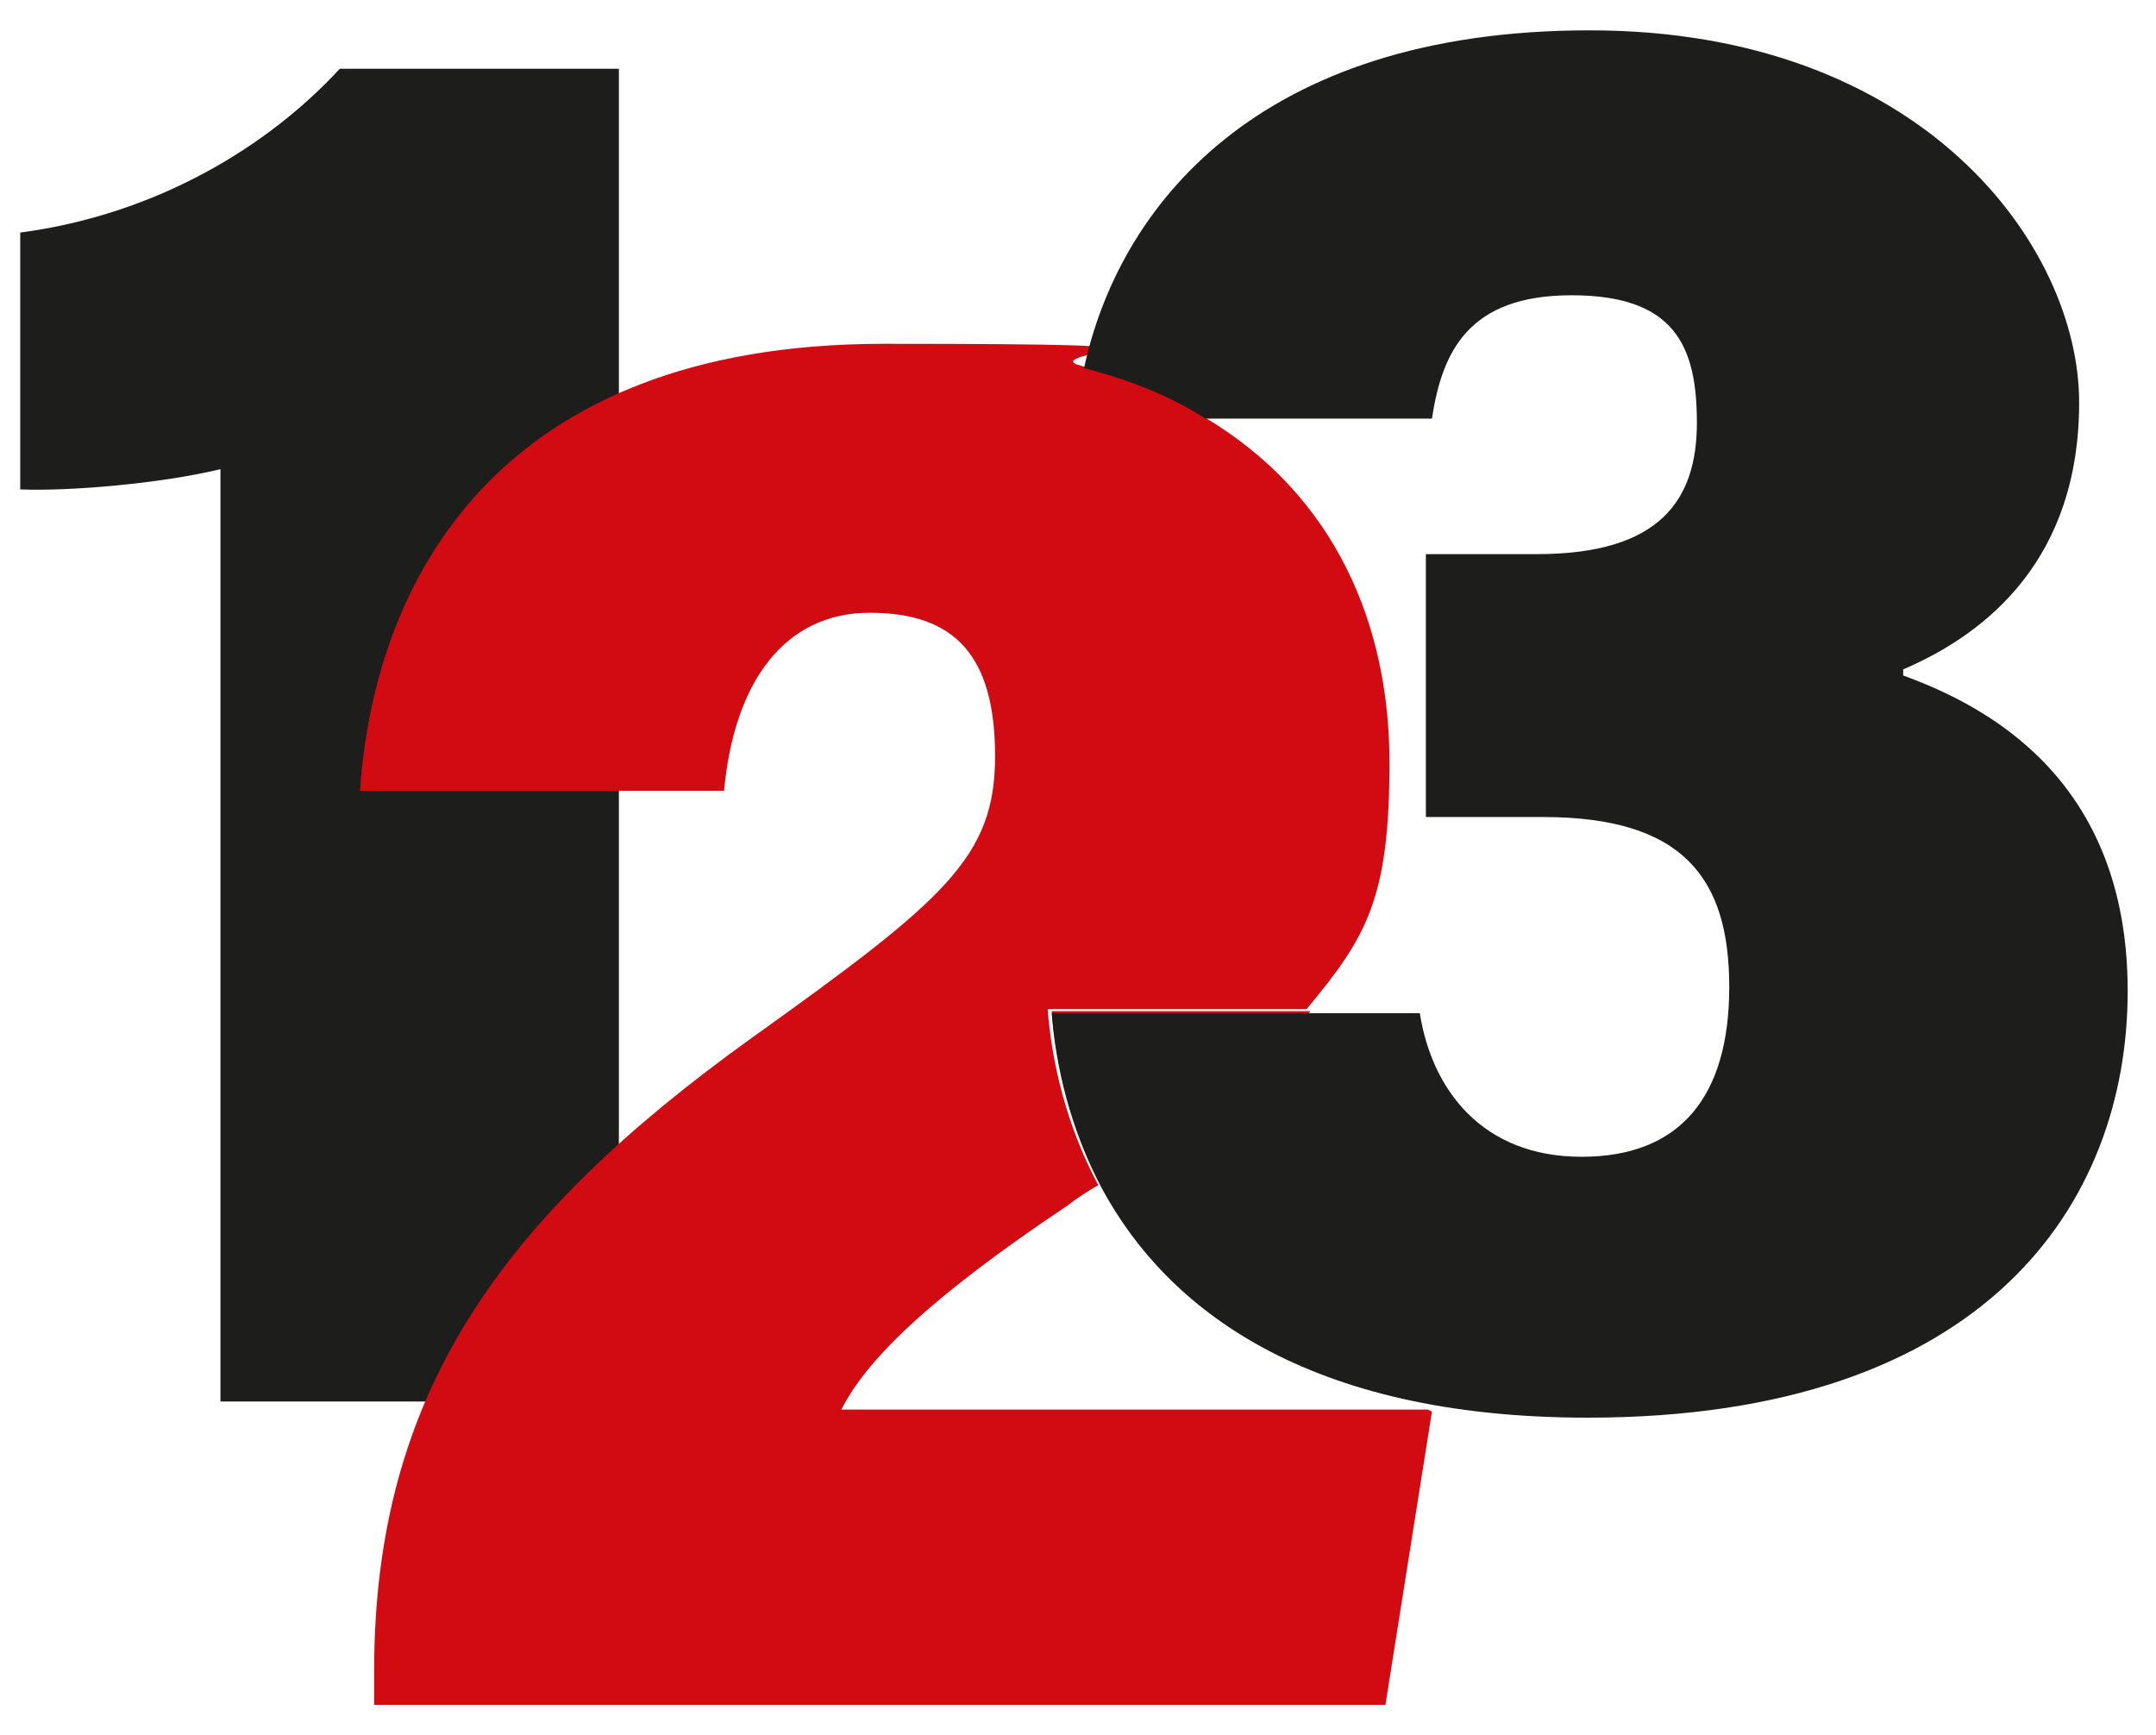
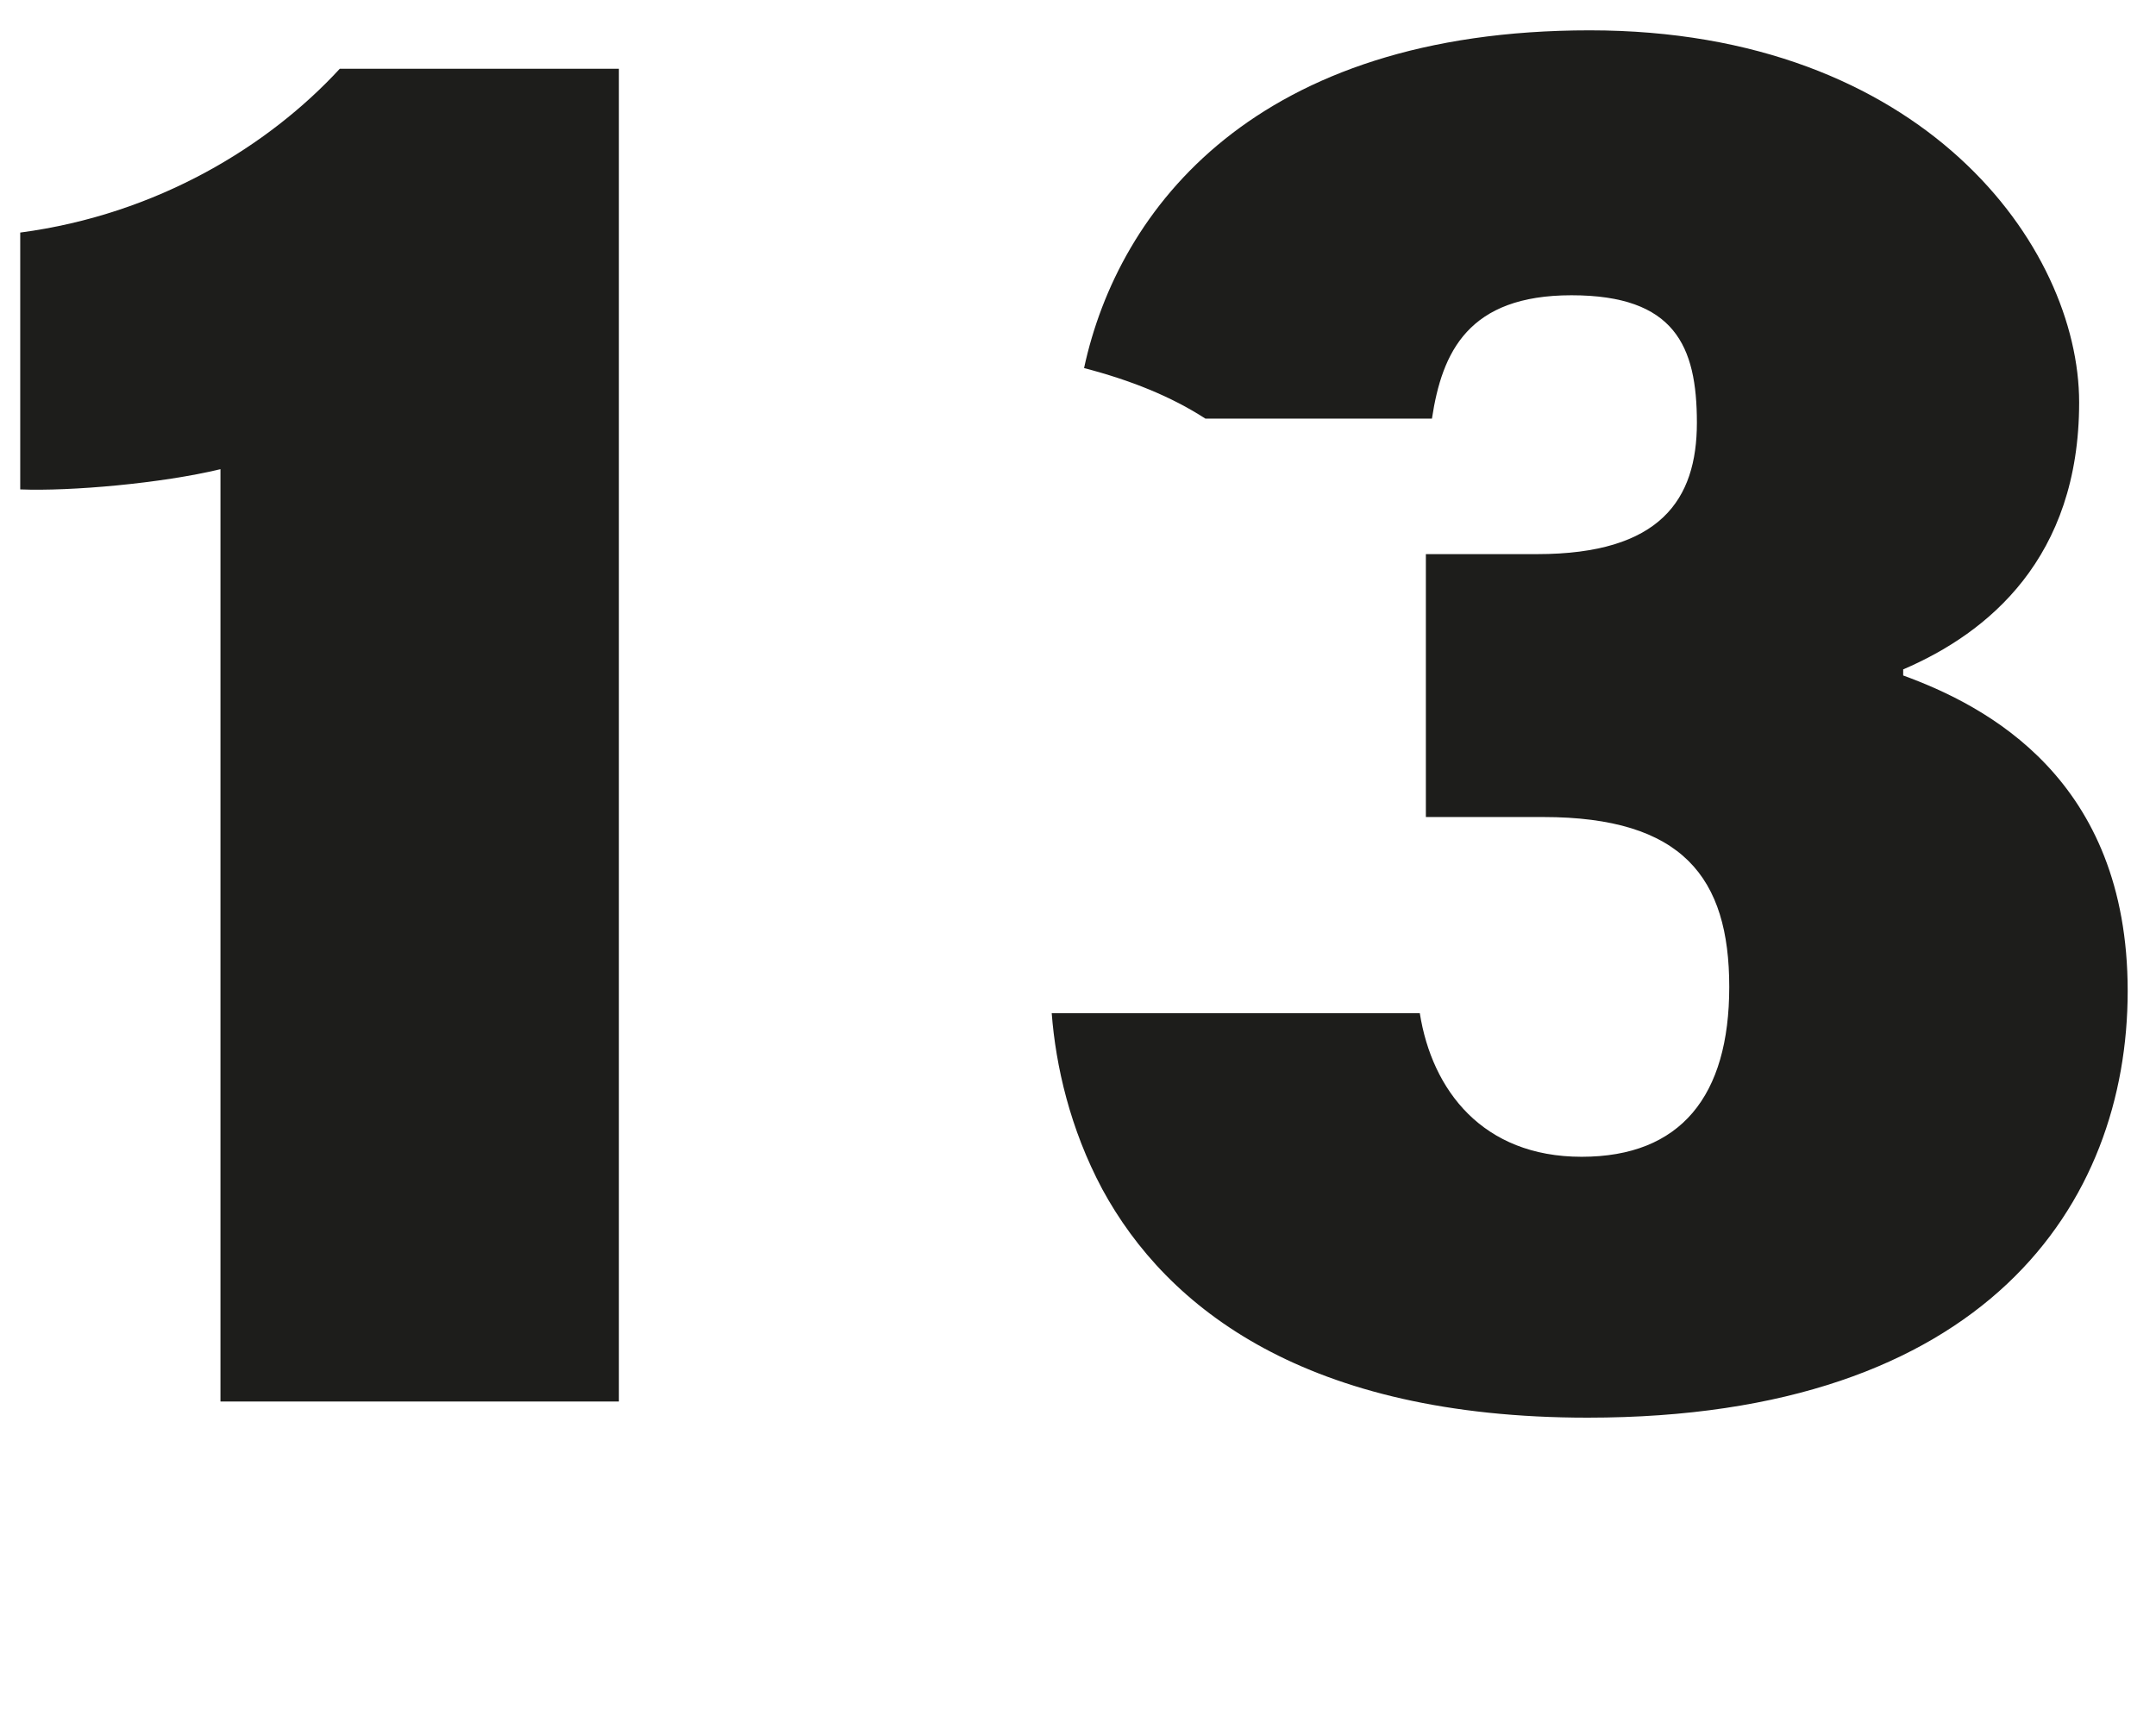
<svg xmlns="http://www.w3.org/2000/svg" version="1.1" viewBox="0 0 106.6 85.8">
  <defs>
    <style>
      .cls-1 {
        fill: #1d1d1b;
      }

      .cls-2 {
        fill: #d20a11;
      }
    </style>
  </defs>
  <g>
    <g id="Layer_1">
      <path class="cls-1" d="M10.9,69.4V23.2c-2.9.7-7.4,1.1-9.9,1v-12.7c6.8-.9,12.3-4.3,15.8-8.1h13.8v65.9H10.9Z" />
      <g>
-         <path class="cls-2" d="M52,50c.2,2.6.9,5.7,2.5,8.7,4.7-3.2,8-6,10.3-8.7h-12.8Z" />
-         <path class="cls-2" d="M70.8,69.8l-2.3,14.5H18.5v-1.7c0-13.7,6.3-22.4,18.7-31.3,9.5-6.8,12-8.9,12-13.9s-2-7.1-6.2-7.1-6.7,3.4-7.2,8.8h-18c.7-10.3,6.7-22.1,25.9-22.1s7,.4,9.8,1.1c2.3.6,4.3,1.4,6,2.5,6.6,3.9,9.2,10.4,9.2,17.1s-1.1,8.6-4.1,12.2h-12.8c.2,2.6.9,5.7,2.5,8.7-.5.3-1,.6-1.5,1-6.9,4.6-10,7.7-11.2,10.1h29Z" />
-       </g>
+         </g>
      <path class="cls-1" d="M94.1,33.4v-.3c4.2-1.8,8.7-5.5,8.7-13.2S95.1,1.5,78.6,1.5s-23.3,8.8-25,16.7c2.3.6,4.3,1.4,6,2.5h11.2c.5-3.3,1.8-6.1,6.9-6.1s6.2,2.5,6.2,6.3-1.8,6.5-7.9,6.5h-5.5v13h5.8c6.9,0,9.2,3,9.2,8.4s-2.4,8.4-7.3,8.4-7.4-3.3-8-7.1h-18.2c.2,2.6.9,5.7,2.5,8.7,3.2,5.9,10.1,11.3,24,11.3,19.7,0,26.7-10.6,26.7-21.1s-7-14.1-11.1-15.6Z" />
    </g>
  </g>
</svg>